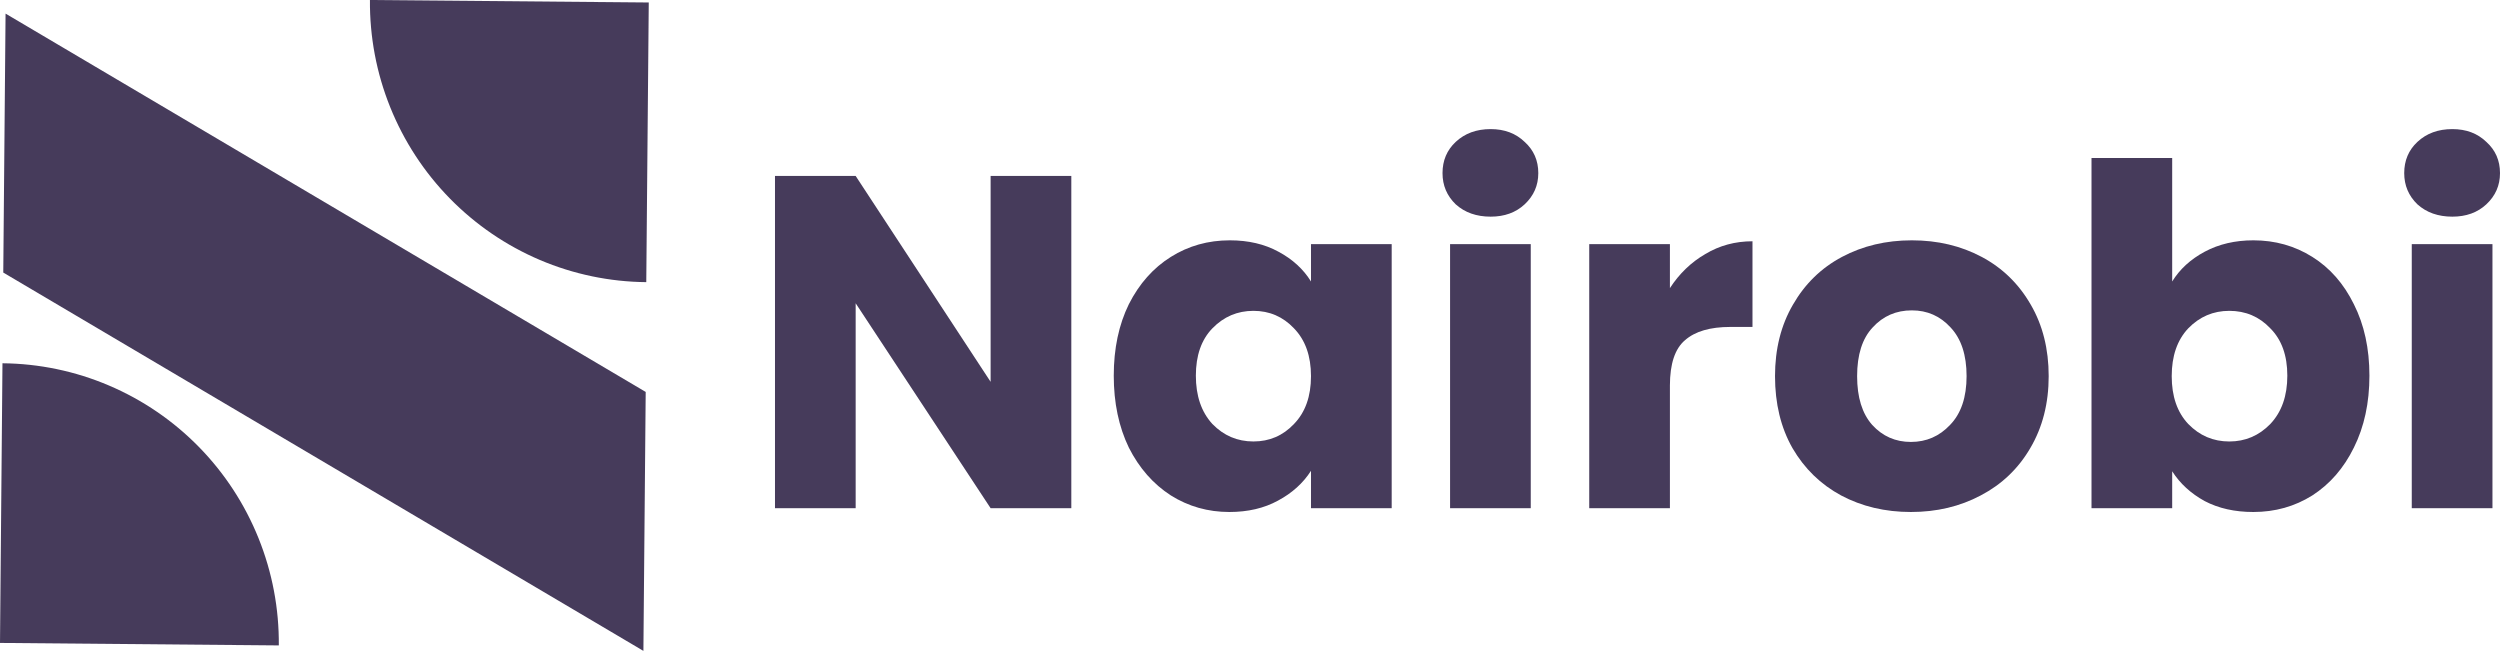
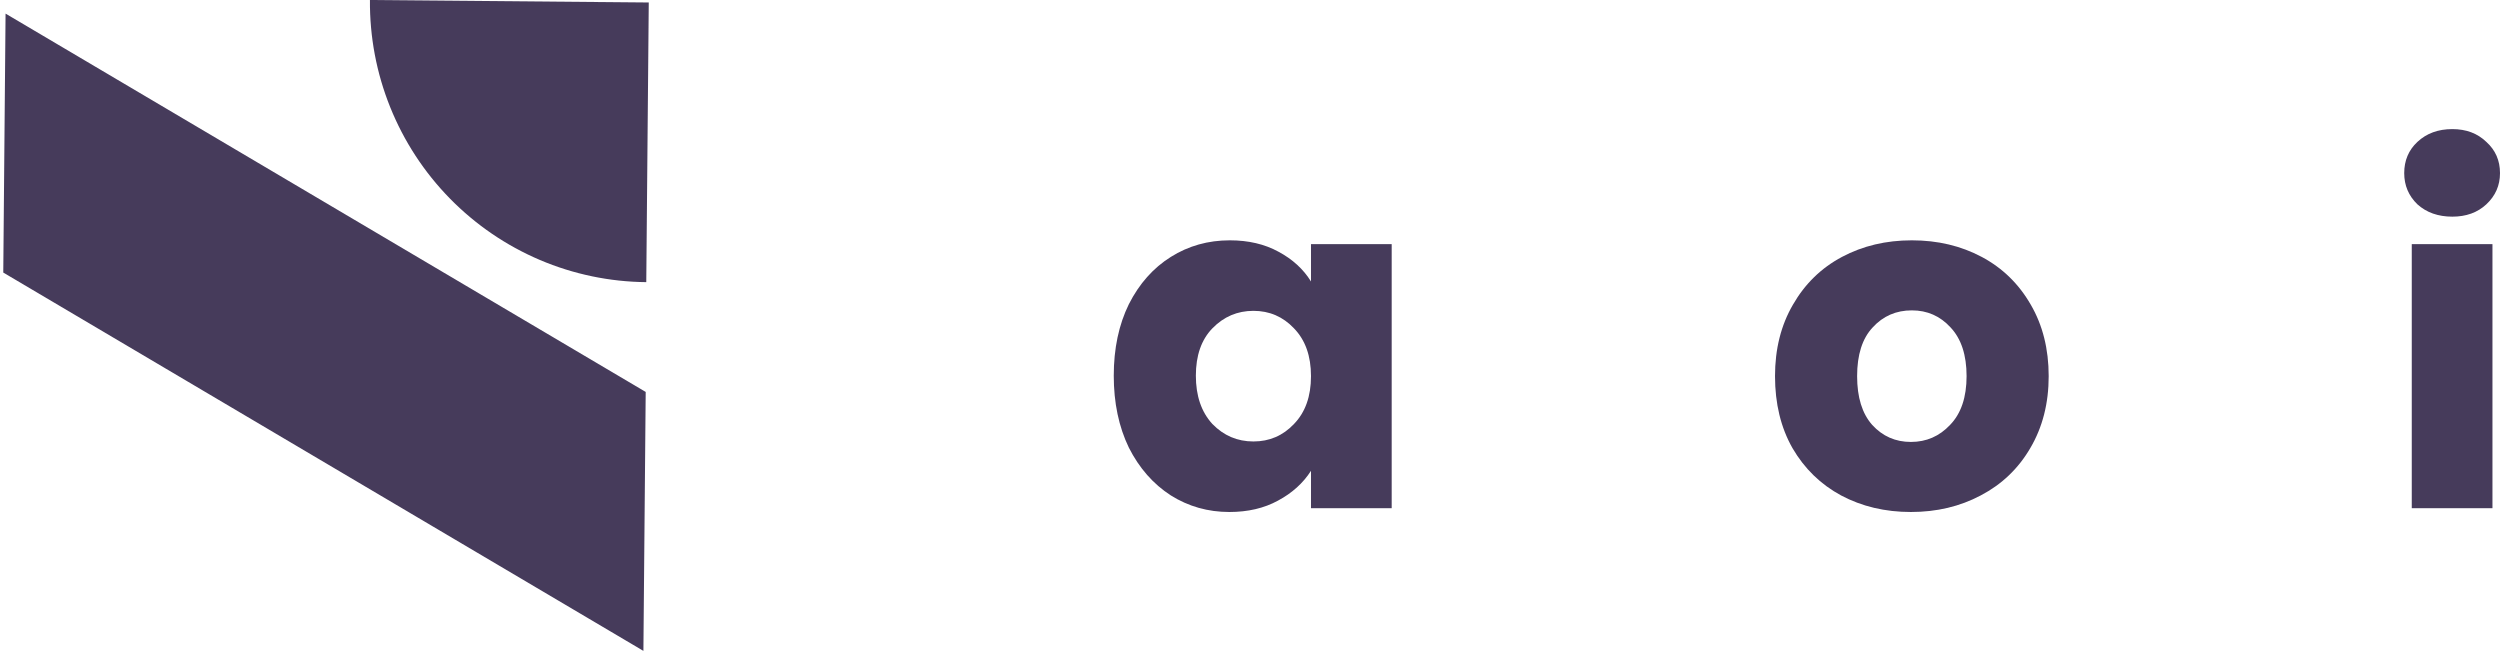
<svg xmlns="http://www.w3.org/2000/svg" width="169" height="44" viewBox="0 0 169 44" fill="none">
-   <path d="M72.421 34.355H66.966L57.843 20.501V34.355H52.389V11.895H57.843L66.966 25.812V11.895H72.421V34.355Z" fill="#180A33" fill-opacity="0.8" />
  <path d="M75.29 25.396C75.29 23.562 75.63 21.952 76.31 20.565C77.012 19.179 77.959 18.112 79.15 17.366C80.34 16.619 81.669 16.246 83.137 16.246C84.391 16.246 85.487 16.502 86.422 17.014C87.379 17.526 88.112 18.198 88.623 19.029V16.502H94.078V34.355H88.623V31.827C88.091 32.659 87.347 33.331 86.39 33.843C85.455 34.355 84.359 34.611 83.105 34.611C81.659 34.611 80.34 34.237 79.15 33.491C77.959 32.723 77.012 31.646 76.31 30.259C75.63 28.852 75.29 27.231 75.29 25.396ZM88.623 25.428C88.623 24.063 88.24 22.986 87.475 22.197C86.731 21.408 85.816 21.013 84.732 21.013C83.647 21.013 82.722 21.408 81.956 22.197C81.212 22.965 80.84 24.031 80.84 25.396C80.84 26.761 81.212 27.849 81.956 28.66C82.722 29.449 83.647 29.843 84.732 29.843C85.816 29.843 86.731 29.449 87.475 28.66C88.24 27.87 88.623 26.793 88.623 25.428Z" fill="#180A33" fill-opacity="0.8" />
-   <path d="M100.768 14.646C99.811 14.646 99.024 14.369 98.407 13.814C97.812 13.239 97.514 12.535 97.514 11.703C97.514 10.85 97.812 10.146 98.407 9.591C99.024 9.015 99.811 8.727 100.768 8.727C101.703 8.727 102.469 9.015 103.065 9.591C103.681 10.146 103.989 10.85 103.989 11.703C103.989 12.535 103.681 13.239 103.065 13.814C102.469 14.369 101.703 14.646 100.768 14.646ZM103.479 16.502V34.355H98.025V16.502H103.479Z" fill="#180A33" fill-opacity="0.8" />
-   <path d="M112.886 19.477C113.524 18.496 114.322 17.728 115.278 17.174C116.236 16.598 117.299 16.31 118.468 16.31V22.101H116.969C115.608 22.101 114.588 22.399 113.907 22.997C113.226 23.573 112.886 24.596 112.886 26.068V34.355H107.432V16.502H112.886V19.477Z" fill="#180A33" fill-opacity="0.8" />
  <path d="M129.177 34.611C127.433 34.611 125.86 34.237 124.457 33.491C123.074 32.744 121.979 31.678 121.171 30.291C120.384 28.905 119.991 27.284 119.991 25.428C119.991 23.594 120.395 21.983 121.203 20.597C122.011 19.189 123.117 18.112 124.52 17.366C125.924 16.619 127.497 16.246 129.241 16.246C130.985 16.246 132.558 16.619 133.962 17.366C135.365 18.112 136.471 19.189 137.28 20.597C138.087 21.983 138.491 23.594 138.491 25.428C138.491 27.263 138.077 28.884 137.248 30.291C136.439 31.678 135.323 32.744 133.898 33.491C132.495 34.237 130.921 34.611 129.177 34.611ZM129.177 29.875C130.22 29.875 131.102 29.492 131.825 28.724C132.569 27.956 132.941 26.857 132.941 25.428C132.941 23.999 132.58 22.901 131.857 22.133C131.155 21.365 130.283 20.981 129.241 20.981C128.178 20.981 127.295 21.365 126.594 22.133C125.892 22.879 125.541 23.978 125.541 25.428C125.541 26.857 125.881 27.956 126.561 28.724C127.263 29.492 128.135 29.875 129.177 29.875Z" fill="#180A33" fill-opacity="0.8" />
-   <path d="M146.84 19.029C147.351 18.198 148.084 17.526 149.041 17.014C149.998 16.502 151.093 16.246 152.327 16.246C153.794 16.246 155.123 16.619 156.314 17.366C157.505 18.112 158.44 19.179 159.121 20.565C159.823 21.952 160.173 23.562 160.173 25.396C160.173 27.231 159.823 28.852 159.121 30.26C158.44 31.646 157.505 32.723 156.314 33.491C155.123 34.238 153.794 34.611 152.327 34.611C151.072 34.611 149.977 34.366 149.041 33.875C148.105 33.363 147.372 32.691 146.84 31.859V34.355H141.386V10.679H146.84V19.029ZM154.623 25.396C154.623 24.031 154.241 22.965 153.475 22.197C152.731 21.408 151.806 21.013 150.7 21.013C149.616 21.013 148.69 21.408 147.925 22.197C147.181 22.986 146.808 24.063 146.808 25.428C146.808 26.794 147.181 27.871 147.925 28.66C148.69 29.449 149.616 29.844 150.7 29.844C151.785 29.844 152.709 29.449 153.475 28.66C154.241 27.849 154.623 26.762 154.623 25.396Z" fill="#180A33" fill-opacity="0.8" />
  <path d="M165.778 14.646C164.822 14.646 164.035 14.369 163.418 13.814C162.823 13.239 162.525 12.535 162.525 11.703C162.525 10.85 162.823 10.146 163.418 9.591C164.035 9.015 164.822 8.727 165.778 8.727C166.714 8.727 167.48 9.015 168.075 9.591C168.692 10.146 169 10.85 169 11.703C169 12.535 168.692 13.239 168.075 13.814C167.48 14.369 166.714 14.646 165.778 14.646ZM168.49 16.502V34.355H163.035V16.502H168.49Z" fill="#180A33" fill-opacity="0.8" />
  <path fill-rule="evenodd" clip-rule="evenodd" d="M43.494 44L0.221 18.425L0.376 0.92L43.649 26.495L43.494 44Z" fill="#180A33" fill-opacity="0.8" />
  <path d="M25.008 0C24.986 2.483 25.451 4.945 26.378 7.247C27.305 9.55 28.675 11.646 30.41 13.417C32.145 15.188 34.21 16.599 36.488 17.57C38.767 18.54 41.213 19.051 43.688 19.073L43.856 0.168L25.008 0Z" fill="#180A33" fill-opacity="0.8" />
-   <path d="M18.848 43.63C18.87 41.148 18.404 38.685 17.477 36.383C16.55 34.081 15.181 31.984 13.446 30.213C11.711 28.442 9.646 27.031 7.367 26.061C5.089 25.09 2.642 24.579 0.167 24.557L0 43.462L18.848 43.63Z" fill="#180A33" fill-opacity="0.8" />
</svg>